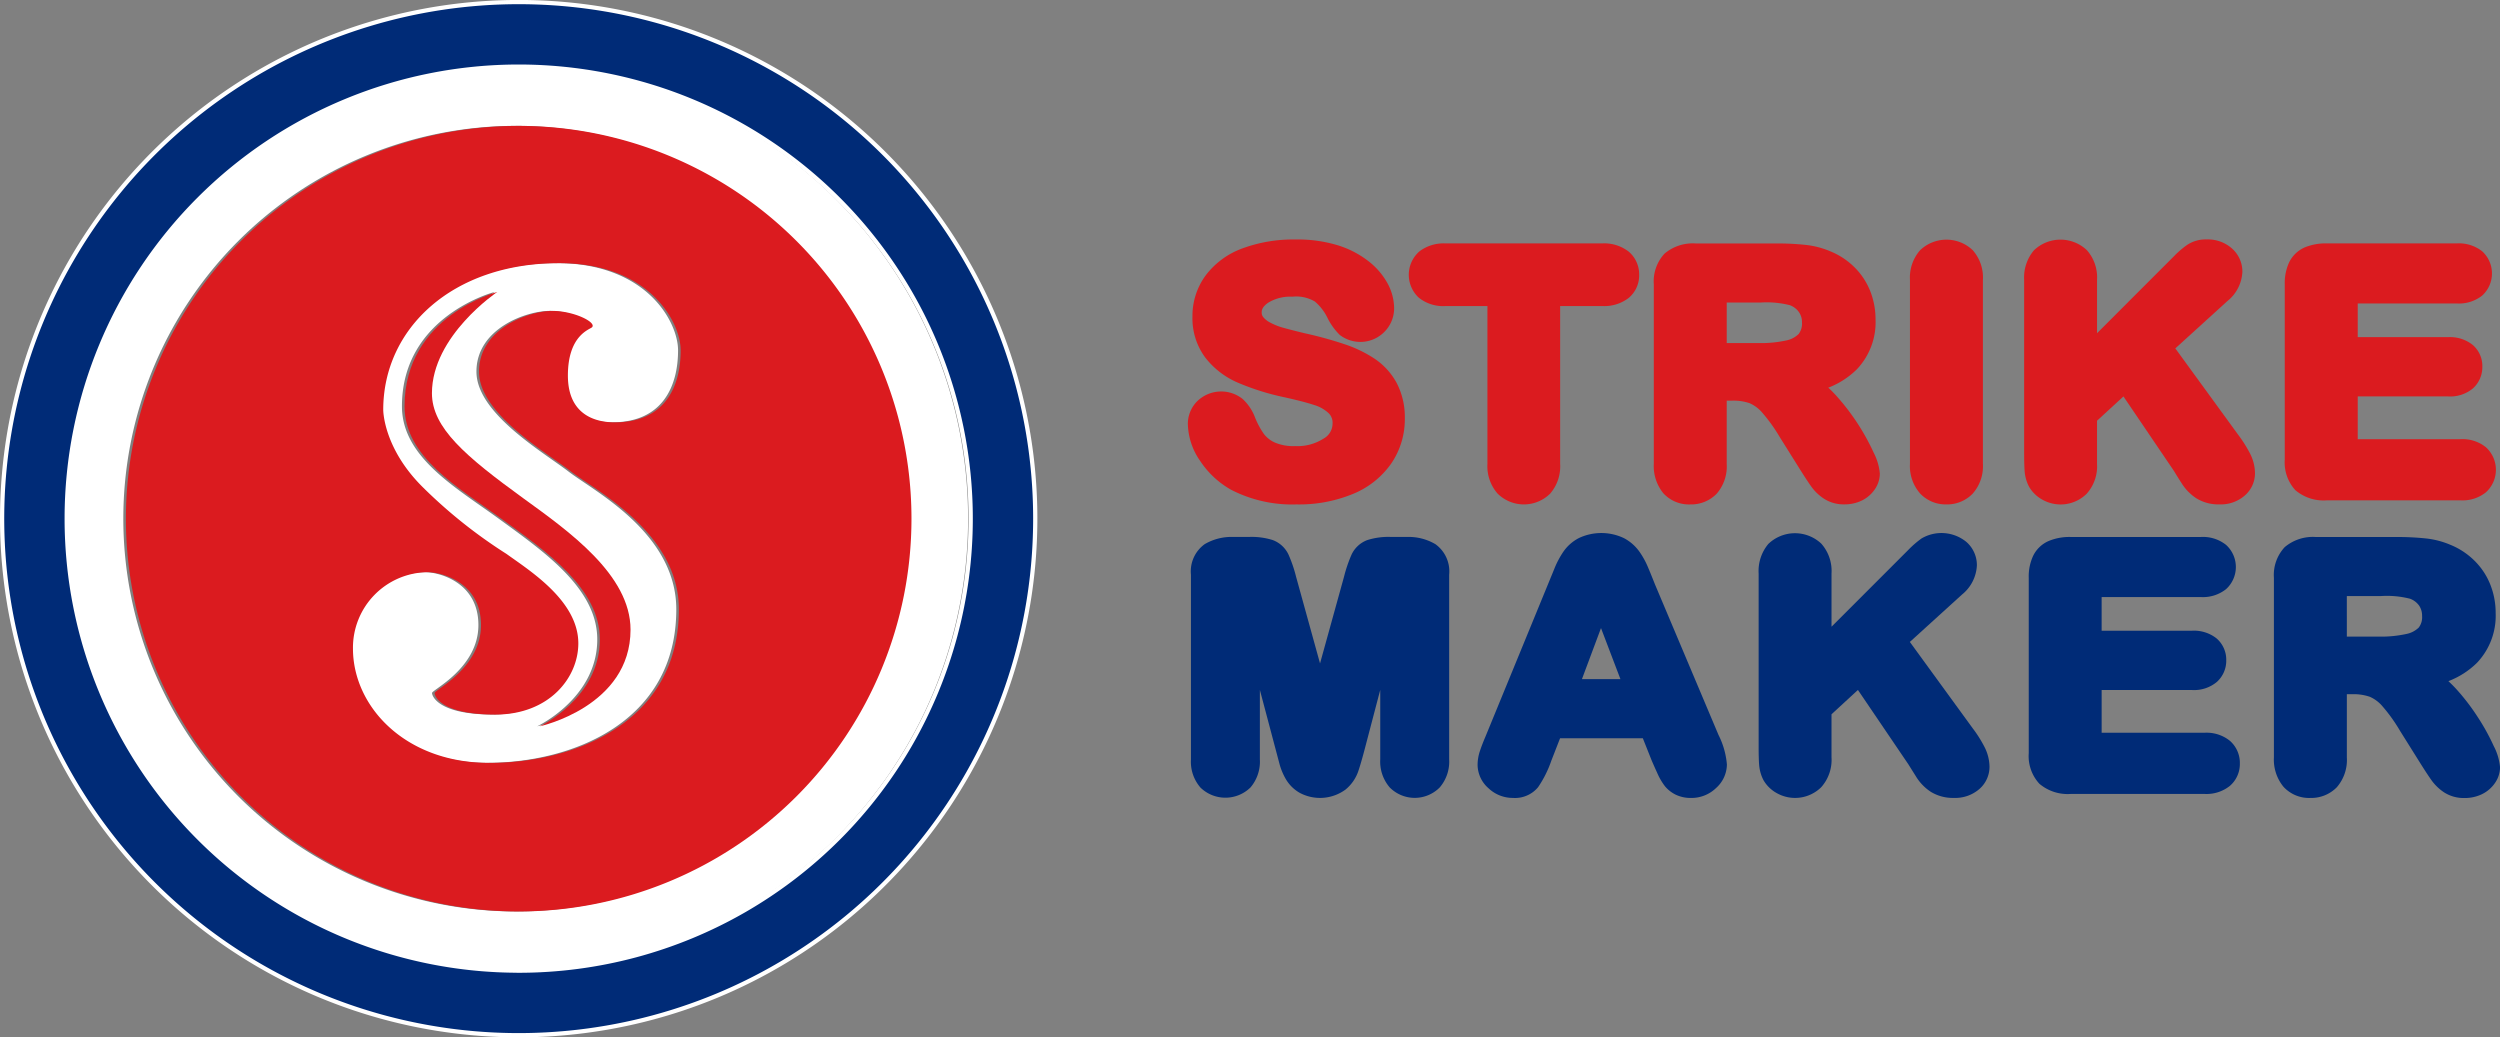
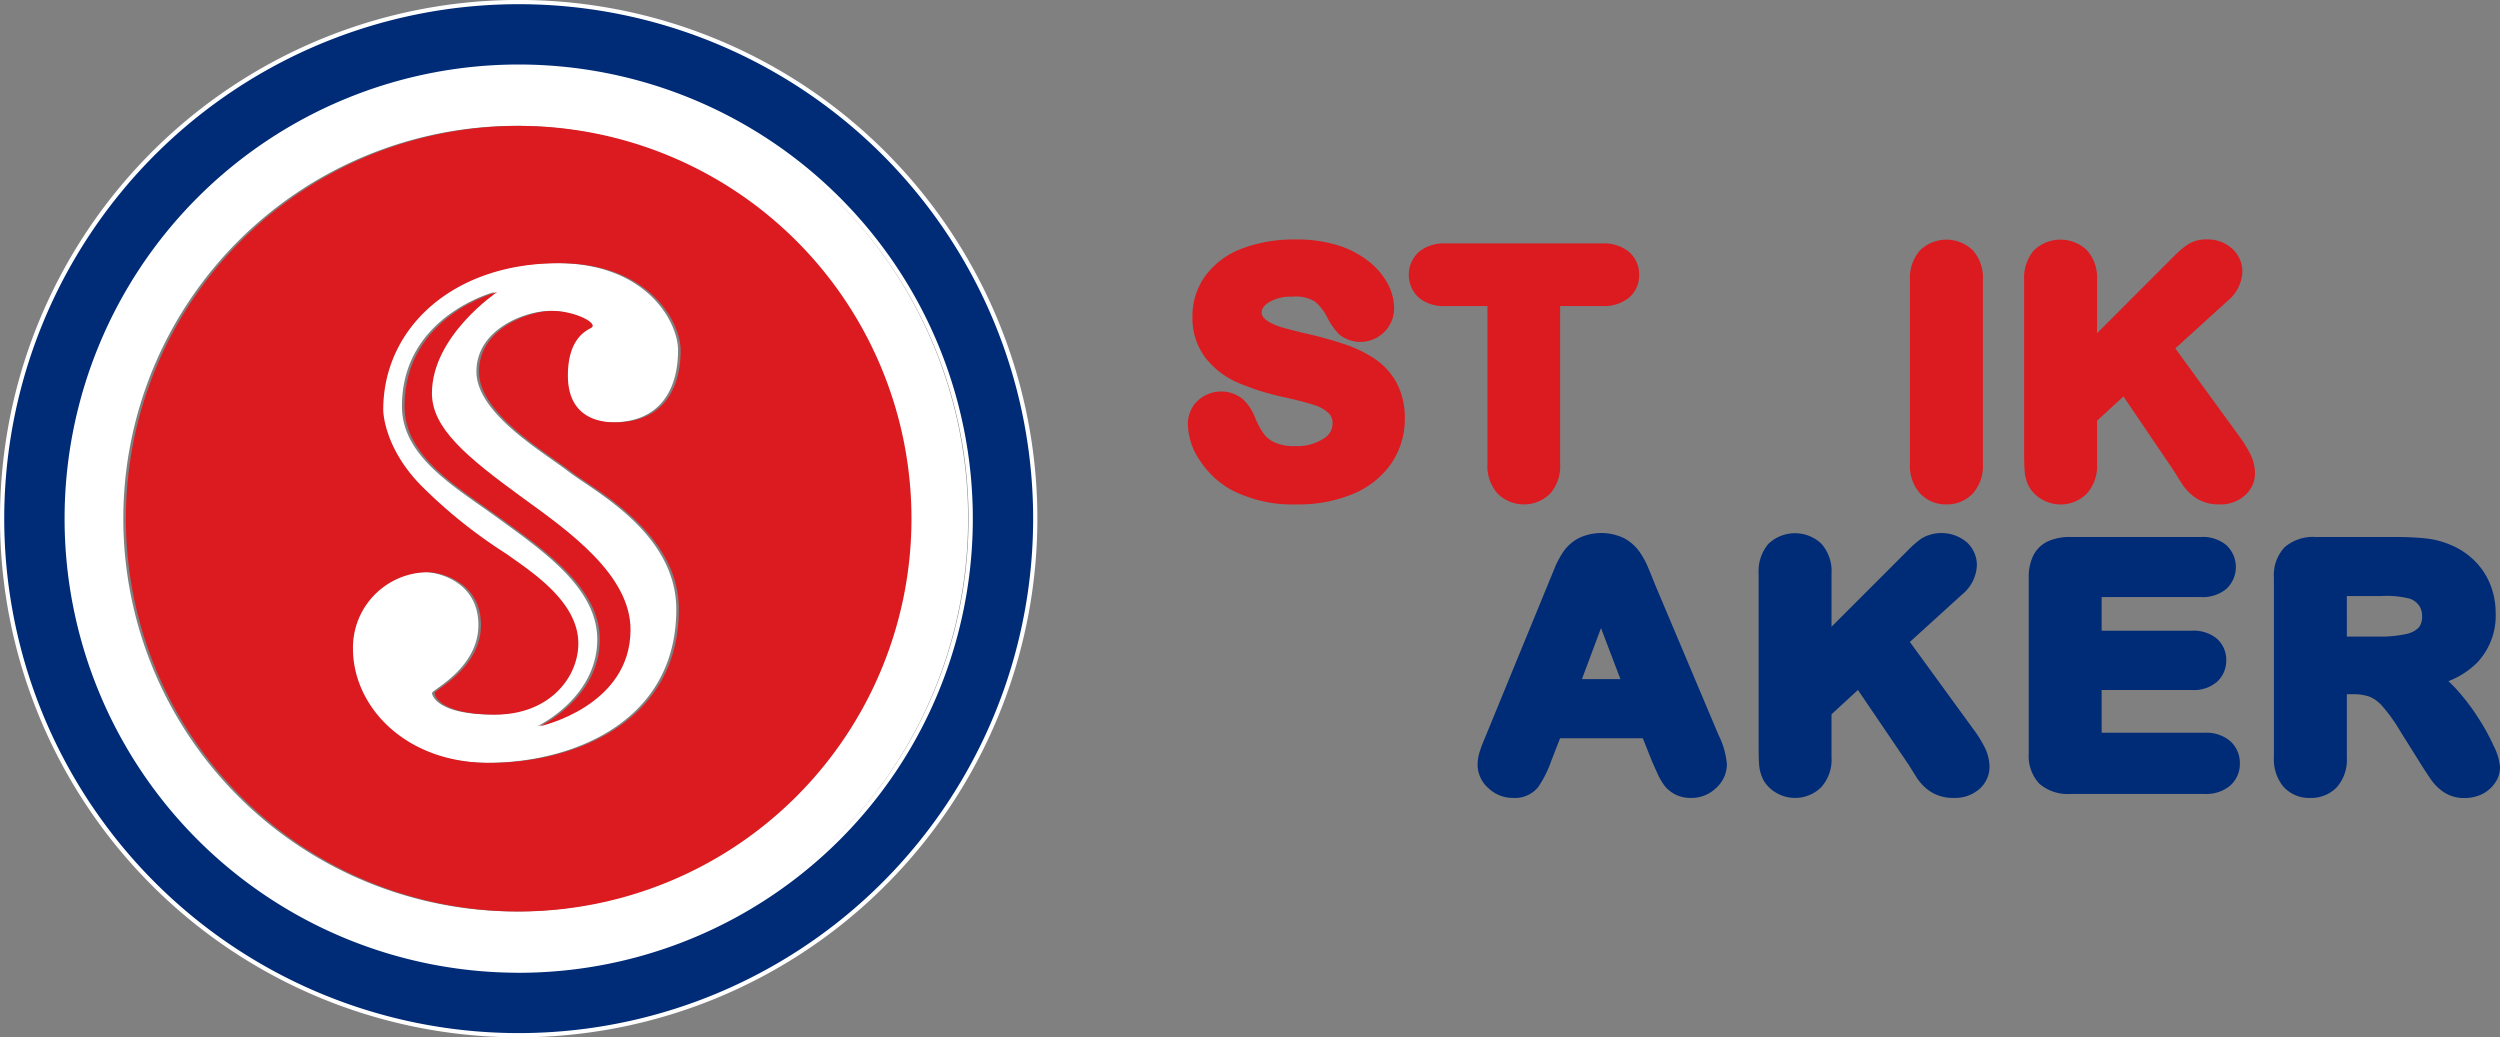
<svg xmlns="http://www.w3.org/2000/svg" width="273.232" height="113.376" viewBox="0 0 273.232 113.376">
  <rect x="0" y="0" width="273.232" height="113.376" fill="#808080" stroke="none" />
  <g id="logo" transform="translate(0.232 0.232)">
    <g id="Group_3" data-name="Group 3" transform="translate(129.583 25.939)">
      <g id="Group_1" data-name="Group 1" transform="translate(0)">
        <path id="Path_1" data-name="Path 1" d="M616.89,136.745a7.483,7.483,0,0,0-2.4-2.653,13.839,13.839,0,0,0-3.416-1.634,41.828,41.828,0,0,0-4.18-1.147c-1.17-.28-2.009-.5-2.517-.645a6.862,6.862,0,0,1-1.3-.527,2.385,2.385,0,0,1-.785-.615.781.781,0,0,1-.16-.523c0-.151,0-.555.72-1.049a4.626,4.626,0,0,1,2.631-.65,3.986,3.986,0,0,1,2.462.53,5.46,5.46,0,0,1,1.416,1.869,7.086,7.086,0,0,0,1.3,1.776,3.691,3.691,0,0,0,4.921-.373,3.645,3.645,0,0,0,1.023-2.535,5.809,5.809,0,0,0-.685-2.663,7.855,7.855,0,0,0-2.054-2.434,10.482,10.482,0,0,0-3.381-1.778,15.093,15.093,0,0,0-4.637-.645,16.092,16.092,0,0,0-5.8.965,8.811,8.811,0,0,0-4.038,2.959,7.454,7.454,0,0,0-1.446,4.5,7.189,7.189,0,0,0,1.4,4.479,8.975,8.975,0,0,0,3.566,2.747,27.369,27.369,0,0,0,5.044,1.586c1.386.306,2.494.59,3.3.856a3.982,3.982,0,0,1,1.582.9,1.456,1.456,0,0,1,.419,1.137,1.867,1.867,0,0,1-.958,1.618,5.3,5.3,0,0,1-3.136.833,5.084,5.084,0,0,1-2.238-.4,3.1,3.1,0,0,1-1.186-.944,8.89,8.89,0,0,1-.948-1.766,5.272,5.272,0,0,0-1.346-2.026,3.753,3.753,0,0,0-4.938.195,3.484,3.484,0,0,0-1.064,2.527,7.325,7.325,0,0,0,1.349,4.042,9.828,9.828,0,0,0,3.4,3.158,14.553,14.553,0,0,0,7.12,1.589,15.457,15.457,0,0,0,6.191-1.152,9.465,9.465,0,0,0,4.19-3.349,8.571,8.571,0,0,0,1.463-4.877A8.1,8.1,0,0,0,616.89,136.745Z" transform="translate(-594.052 -121.046)" fill="#db1b1f" />
        <path id="Path_2" data-name="Path 2" d="M661.066,122.722a4.35,4.35,0,0,0-2.918-.906H641.029a4.362,4.362,0,0,0-2.846.87,3.4,3.4,0,0,0-.051,5.077,4.289,4.289,0,0,0,2.9.9h4.583V145.9a4.54,4.54,0,0,0,1.11,3.258,4.085,4.085,0,0,0,5.737.013,4.559,4.559,0,0,0,1.1-3.272V128.66h4.585a4.369,4.369,0,0,0,2.9-.882,3.2,3.2,0,0,0,1.151-2.529A3.256,3.256,0,0,0,661.066,122.722Z" transform="translate(-612.864 -121.383)" fill="#db1b1f" />
-         <path id="Path_3" data-name="Path 3" d="M708.684,144.676a24.678,24.678,0,0,0-4.156-6.293c-.261-.285-.527-.554-.8-.8a9.067,9.067,0,0,0,3.113-2,7.473,7.473,0,0,0,2.051-5.465A8.375,8.375,0,0,0,708.3,127a7.574,7.574,0,0,0-1.756-2.623,8,8,0,0,0-2.6-1.7,9.442,9.442,0,0,0-2.69-.7,29.4,29.4,0,0,0-3.248-.157h-8.76a4.785,4.785,0,0,0-3.417,1.113,4.465,4.465,0,0,0-1.172,3.347V145.9a4.706,4.706,0,0,0,1.031,3.208,3.794,3.794,0,0,0,2.961,1.234,3.9,3.9,0,0,0,2.867-1.155,4.555,4.555,0,0,0,1.11-3.286V139h.592a5.507,5.507,0,0,1,1.9.273A3.9,3.9,0,0,1,696.5,140.3a18.139,18.139,0,0,1,1.934,2.7l2.159,3.445q.791,1.263,1.249,1.907a5.239,5.239,0,0,0,1.4,1.356,3.969,3.969,0,0,0,2.237.628,4.3,4.3,0,0,0,1.927-.424,3.658,3.658,0,0,0,1.4-1.213,3.059,3.059,0,0,0,.555-1.726A6.155,6.155,0,0,0,708.684,144.676Zm-7.832-14.224a1.851,1.851,0,0,1-.365,1.264,2.658,2.658,0,0,1-1.37.707,12.808,12.808,0,0,1-2.958.285h-3.531v-4.429H696.3a10.3,10.3,0,0,1,3.236.29,2.108,2.108,0,0,1,.982.752A1.915,1.915,0,0,1,700.852,130.451Z" transform="translate(-633.724 -121.383)" fill="#db1b1f" />
        <path id="Path_4" data-name="Path 4" d="M741.314,122.232a4.16,4.16,0,0,0-5.756.018,4.543,4.543,0,0,0-1.1,3.235v20.09a4.542,4.542,0,0,0,1.107,3.246,3.827,3.827,0,0,0,2.85,1.2,3.9,3.9,0,0,0,2.9-1.178,4.527,4.527,0,0,0,1.116-3.264v-20.09A4.5,4.5,0,0,0,741.314,122.232Z" transform="translate(-655.529 -121.063)" fill="#db1b1f" />
        <path id="Path_5" data-name="Path 5" d="M781.351,144.459a14.172,14.172,0,0,0-1.31-2.075l-6.865-9.432,5.692-5.173a4.343,4.343,0,0,0,1.638-3.2,3.368,3.368,0,0,0-1.138-2.547,3.945,3.945,0,0,0-2.746-.988,3.673,3.673,0,0,0-2.144.59,10.269,10.269,0,0,0-1.489,1.286l-8.368,8.371v-5.824a4.487,4.487,0,0,0-1.115-3.253,4.187,4.187,0,0,0-5.795.034,4.6,4.6,0,0,0-1.056,3.219v18.961c0,.852.021,1.5.056,1.983a4.343,4.343,0,0,0,.483,1.664,3.8,3.8,0,0,0,1.467,1.417,4.05,4.05,0,0,0,4.826-.653,4.492,4.492,0,0,0,1.133-3.281v-4.7l2.887-2.655L773,146.306c.261.426.553.9.886,1.414a5.358,5.358,0,0,0,1.579,1.609A4.563,4.563,0,0,0,778,150a3.978,3.978,0,0,0,2.758-.958,3.219,3.219,0,0,0,1.126-2.439A4.836,4.836,0,0,0,781.351,144.459Z" transform="translate(-665.245 -121.046)" fill="#db1b1f" />
-         <path id="Path_6" data-name="Path 6" d="M829.317,144.1a4.071,4.071,0,0,0-2.768-.89H815.3v-4.671h9.877a3.891,3.891,0,0,0,2.724-.888,3.126,3.126,0,0,0,1.016-2.368,3.034,3.034,0,0,0-1.052-2.373,3.972,3.972,0,0,0-2.688-.85H815.3v-3.68h10.838a4.093,4.093,0,0,0,2.766-.867,3.272,3.272,0,0,0,0-4.832,4.092,4.092,0,0,0-2.764-.868H811.916a6.019,6.019,0,0,0-2.4.434,3.429,3.429,0,0,0-1.716,1.643,5.388,5.388,0,0,0-.477,2.382v19.172a4.483,4.483,0,0,0,1.161,3.342,4.763,4.763,0,0,0,3.431,1.111h14.633a4.072,4.072,0,0,0,2.768-.885,3.326,3.326,0,0,0,0-4.912Z" transform="translate(-687.431 -121.383)" fill="#db1b1f" />
      </g>
      <g id="Group_2" data-name="Group 2" transform="translate(0.345 32.085)">
        <path id="Path_7" data-name="Path 7" d="M829.241,201.743a23.286,23.286,0,0,0-1.691-3.08,23.637,23.637,0,0,0-2.465-3.218q-.395-.423-.8-.8a9.064,9.064,0,0,0,3.112-1.992,7.472,7.472,0,0,0,2.052-5.462,8.341,8.341,0,0,0-.593-3.119,7.614,7.614,0,0,0-1.757-2.626,8.022,8.022,0,0,0-2.594-1.7,9.347,9.347,0,0,0-2.7-.7,30.111,30.111,0,0,0-3.243-.154H809.8A4.771,4.771,0,0,0,806.393,180a4.456,4.456,0,0,0-1.179,3.352v19.621a4.682,4.682,0,0,0,1.032,3.2,3.788,3.788,0,0,0,2.964,1.238,3.914,3.914,0,0,0,2.869-1.158,4.548,4.548,0,0,0,1.106-3.281v-6.9h.6a5.462,5.462,0,0,1,1.911.282,3.863,3.863,0,0,1,1.372,1.026,17.88,17.88,0,0,1,1.932,2.7l2.157,3.443q.788,1.259,1.249,1.908a5.308,5.308,0,0,0,1.4,1.365,3.97,3.97,0,0,0,2.234.623,4.263,4.263,0,0,0,1.914-.421,3.642,3.642,0,0,0,1.418-1.219,3.056,3.056,0,0,0,.557-1.722A6.161,6.161,0,0,0,829.241,201.743Zm-7.833-14.224a1.863,1.863,0,0,1-.359,1.263,2.684,2.684,0,0,1-1.376.711,12.911,12.911,0,0,1-2.959.286h-3.53V185.35h3.677a10.167,10.167,0,0,1,3.235.29,2.124,2.124,0,0,1,.981.739A1.95,1.95,0,0,1,821.408,187.519Z" transform="translate(-686.852 -178.457)" fill="#002b77" />
-         <path id="Path_8" data-name="Path 8" d="M621.384,179.672a5.751,5.751,0,0,0-3.142-.788h-1.667a7.6,7.6,0,0,0-2.65.346,3.1,3.1,0,0,0-1.708,1.589,15.29,15.29,0,0,0-.822,2.42l-2.62,9.467-2.615-9.462a14.947,14.947,0,0,0-.826-2.425,3.107,3.107,0,0,0-1.707-1.589,7.6,7.6,0,0,0-2.649-.346H599.31a5.766,5.766,0,0,0-3.143.788,3.665,3.665,0,0,0-1.5,3.338v20.181a4.311,4.311,0,0,0,1.045,3.089,3.914,3.914,0,0,0,5.463-.02,4.36,4.36,0,0,0,1.025-3.069V195.6l2.152,8.118a6.877,6.877,0,0,0,.7,1.657,4.13,4.13,0,0,0,1.467,1.455,4.706,4.706,0,0,0,5.055-.348,4.479,4.479,0,0,0,1.348-1.9c.182-.517.421-1.321.712-2.422l1.722-6.565v7.593a4.327,4.327,0,0,0,1.038,3.074,3.847,3.847,0,0,0,5.461,0,4.333,4.333,0,0,0,1.033-3.074V183.01A3.659,3.659,0,0,0,621.384,179.672Z" transform="translate(-594.665 -178.454)" fill="#002b77" />
        <path id="Path_9" data-name="Path 9" d="M676.723,200.181l-6.933-16.428c-.332-.837-.606-1.51-.822-2.013a8.738,8.738,0,0,0-.918-1.626,4.849,4.849,0,0,0-1.648-1.43,5.744,5.744,0,0,0-4.964,0,4.7,4.7,0,0,0-1.657,1.462,9.756,9.756,0,0,0-1.009,1.912l-7.495,18.261c-.3.706-.508,1.258-.635,1.652a4.807,4.807,0,0,0-.246,1.478,3.432,3.432,0,0,0,1.2,2.57,3.846,3.846,0,0,0,2.668,1.052,3.27,3.27,0,0,0,2.742-1.17,12.169,12.169,0,0,0,1.453-2.908l.951-2.443h9.046l.96,2.413c.172.4.381.873.622,1.4a6.748,6.748,0,0,0,.844,1.442,3.546,3.546,0,0,0,1.191.923,3.757,3.757,0,0,0,1.649.346,3.861,3.861,0,0,0,2.753-1.1,3.491,3.491,0,0,0,1.169-2.557A8.807,8.807,0,0,0,676.723,200.181Zm-10.715-6.093H661.8l2.084-5.579Z" transform="translate(-619.066 -178.12)" fill="#002b77" />
        <path id="Path_10" data-name="Path 10" d="M729.738,201.531a13.737,13.737,0,0,0-1.31-2.078l-6.863-9.429,5.694-5.173a4.366,4.366,0,0,0,1.633-3.2,3.371,3.371,0,0,0-1.141-2.55,4.3,4.3,0,0,0-4.9-.393,10.97,10.97,0,0,0-1.477,1.281l-8.37,8.372V182.54a4.493,4.493,0,0,0-1.118-3.258,4.2,4.2,0,0,0-5.792.036,4.606,4.606,0,0,0-1.056,3.222V201.5c0,.855.019,1.516.056,1.973a4.351,4.351,0,0,0,.48,1.669,3.787,3.787,0,0,0,1.474,1.42,4.07,4.07,0,0,0,4.823-.653,4.489,4.489,0,0,0,1.132-3.279v-4.7l2.887-2.658,5.5,8.107.881,1.407a5.313,5.313,0,0,0,1.588,1.622,4.626,4.626,0,0,0,2.528.663,4.017,4.017,0,0,0,2.761-.959,3.225,3.225,0,0,0,1.123-2.439A4.887,4.887,0,0,0,729.738,201.531Z" transform="translate(-642.992 -178.121)" fill="#002b77" />
        <path id="Path_11" data-name="Path 11" d="M779.541,201.173a4.049,4.049,0,0,0-2.766-.888H765.516v-4.67h9.879a3.877,3.877,0,0,0,2.718-.888,3.117,3.117,0,0,0,1.022-2.371,3.074,3.074,0,0,0-1.051-2.375,3.977,3.977,0,0,0-2.689-.848h-9.879v-3.677h10.839a4.065,4.065,0,0,0,2.758-.865,3.266,3.266,0,0,0,.008-4.832,4.057,4.057,0,0,0-2.766-.87H762.139a5.894,5.894,0,0,0-2.387.429,3.368,3.368,0,0,0-1.724,1.637,5.327,5.327,0,0,0-.479,2.393v19.167a4.461,4.461,0,0,0,1.162,3.344,4.764,4.764,0,0,0,3.428,1.114h14.635a4.078,4.078,0,0,0,2.762-.885,3.154,3.154,0,0,0,1.086-2.441A3.2,3.2,0,0,0,779.541,201.173Z" transform="translate(-665.982 -178.457)" fill="#002b77" />
      </g>
    </g>
    <g id="Group_8" data-name="Group 8">
      <g id="Group_5" data-name="Group 5" transform="translate(6.774 7.057)">
        <path id="Path_12" data-name="Path 12" d="M455.087,148.43c-2.757-2.128-10.064-6.352-10.064-10.92,0-4.71,5.434-6.64,8.023-6.64,2.354,0,4.86,1.25,4.326,1.785-.25.25-2.639.857-2.639,5.281s3.186,5.112,5.111,5.112c5.592,0,7.214-4.026,7.214-7.87,0-3.1-3.434-9.529-13.277-9.529-11.684,0-19.229,7.148-19.229,16.024,0,0-.023,4.117,4.262,8.4a54.3,54.3,0,0,0,9.208,7.352c2.57,1.857,7.852,5.14,7.852,9.78,0,3.712-3.14,7.78-9.065,7.78s-6.639-2-6.639-2.355,5.068-2.713,5.068-7.426-4.354-5.781-5.854-5.781a8.25,8.25,0,0,0-8.138,8.351c0,6.282,5.64,12.492,14.92,12.492s20.7-4.425,20.7-16.775C466.866,155.143,457.866,150.576,455.087,148.43Zm-3.429,27.843s6.57-3.071,6.57-9.494c0-5.569-5.783-9.567-10.781-13.208-4.676-3.406-10.565-6.71-10.565-12.276,0-9.893,10.138-12.495,10.138-12.495s-7.138,4.783-7.138,11.066c0,3.784,3.657,6.9,10,11.493,4.9,3.556,11.7,8.351,11.7,14.349C461.581,174.131,451.658,176.273,451.658,176.273Z" transform="translate(-399.958 -104.181)" fill="#fff" />
        <g id="Group_4" data-name="Group 4">
          <path id="Path_13" data-name="Path 13" d="M424.99,87.459a49.4,49.4,0,1,0,49.4,49.4A49.4,49.4,0,0,0,424.99,87.459Zm0,92.326a42.929,42.929,0,1,1,42.932-42.928A42.928,42.928,0,0,1,424.99,179.785Z" transform="translate(-375.592 -87.459)" fill="#fff" />
        </g>
      </g>
      <g id="Group_7" data-name="Group 7" transform="translate(13.526 13.527)">
        <path id="Path_14" data-name="Path 14" d="M430.53,98.967A42.929,42.929,0,1,0,473.462,141.9,42.928,42.928,0,0,0,430.53,98.967Zm3.69,20.221c-2.589,0-8.023,1.93-8.023,6.64,0,4.568,7.307,8.792,10.064,10.92,2.779,2.146,11.78,6.712,11.78,15.064,0,12.35-11.425,16.775-20.7,16.775s-14.92-6.21-14.92-12.492a8.25,8.25,0,0,1,8.138-8.351c1.5,0,5.855,1.07,5.855,5.781s-5.068,7.068-5.068,7.426.713,2.355,6.639,2.355,9.066-4.068,9.066-7.78c0-4.64-5.282-7.924-7.852-9.78a54.278,54.278,0,0,1-9.208-7.352c-4.285-4.284-4.262-8.4-4.262-8.4,0-8.876,7.545-16.024,19.229-16.024,9.842,0,13.278,6.431,13.278,9.529,0,3.844-1.622,7.87-7.214,7.87-1.925,0-5.111-.688-5.111-5.112s2.389-5.031,2.639-5.281C439.08,120.438,436.574,119.188,434.22,119.188Z" transform="translate(-387.602 -98.967)" fill="#db1b1f" />
        <g id="Group_6" data-name="Group 6" transform="translate(30.455 18.15)">
          <path id="Path_15" data-name="Path 15" d="M451.914,131.253s-10.137,2.6-10.137,12.495c0,5.566,5.889,8.871,10.565,12.276,5,3.641,10.781,7.639,10.781,13.208,0,6.424-6.57,9.494-6.57,9.494s9.923-2.142,9.923-10.565c0-6-6.8-10.793-11.705-14.349-6.337-4.6-10-7.709-10-11.493C444.776,136.036,451.914,131.253,451.914,131.253Z" transform="translate(-441.777 -131.253)" fill="#db1b1f" />
        </g>
      </g>
      <path id="Path_16" data-name="Path 16" d="M420,74.9a56.457,56.457,0,1,0,56.456,56.456A56.455,56.455,0,0,0,420,74.9Zm0,105.855a49.4,49.4,0,1,1,49.4-49.4A49.4,49.4,0,0,1,420,180.76Z" transform="translate(-363.542 -74.905)" fill="#002b77" stroke="#fff" stroke-width="0.463" />
    </g>
  </g>
</svg>